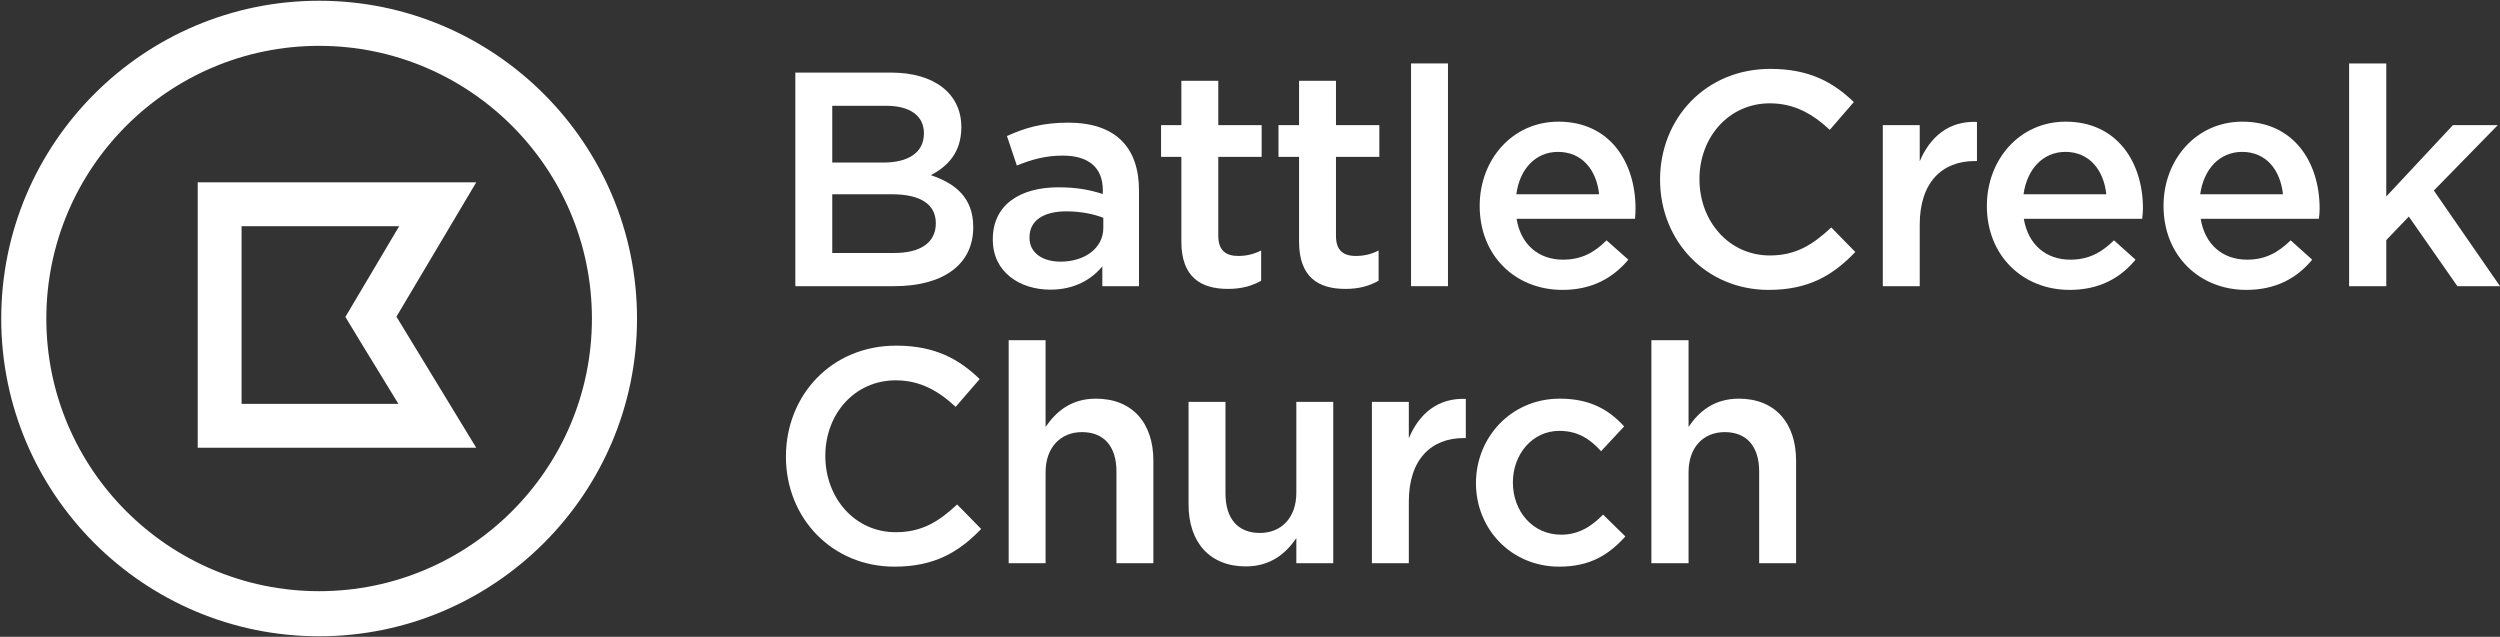
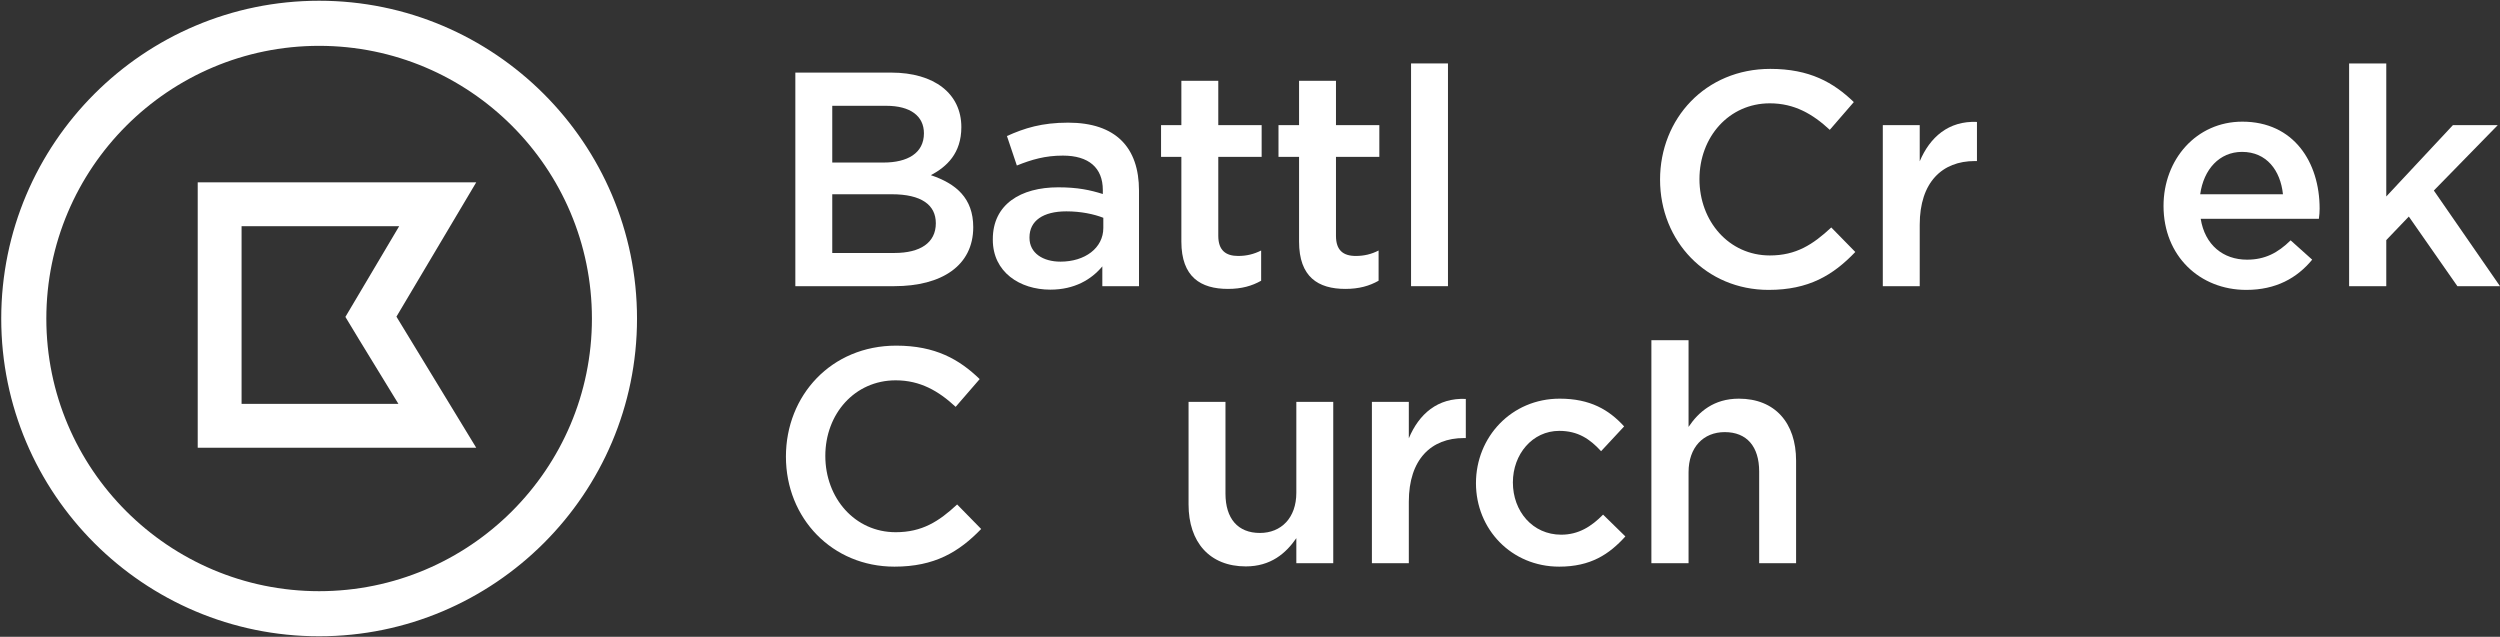
<svg xmlns="http://www.w3.org/2000/svg" width="1009" height="257" viewBox="0 0 1009 257" fill="white">
  <rect x="0" y="0" width="1009" height="257" fill="#333333" stroke="none" />
  <style type="text/css">
	.st0{fill:#FFFFFF;}
</style>
  <path fill-rule="evenodd" clip-rule="evenodd" d="M160 127.802L192.2 180.702H79.8V73.602H192.2L160 127.802ZM97.5 91.302V163.002H160.8L144.9 137.002L139.4 127.902L144.8 118.802L161.1 91.302H97.5Z" />
  <path fill-rule="evenodd" clip-rule="evenodd" d="M128.8 256.801C58 256.801 0.5 199.301 0.5 128.601C0.5 57.801 58 0.301 128.8 0.301C199.5 0.301 257.1 57.801 257.1 128.601C257.1 199.301 199.5 256.801 128.8 256.801ZM128.8 18.501C68.1 18.501 18.7 67.801 18.7 128.601C18.7 189.301 68.1 238.601 128.8 238.601C189.5 238.601 238.9 189.301 238.9 128.601C238.9 67.801 189.5 18.501 128.8 18.501Z" />
  <path fill-rule="evenodd" clip-rule="evenodd" d="M388 51.301C388 61.901 382.1 67.301 375.7 70.701C385.8 74.101 392.8 79.901 392.8 91.701C392.8 107.201 380.1 115.501 360.9 115.501H321V29.301H359.7C377.1 29.301 388 37.801 388 51.301ZM372.9 53.801C372.9 46.801 367.4 42.701 357.7 42.701H335.9V65.601H356.6C366.3 65.601 372.9 61.801 372.9 53.801ZM377.7 90.101C377.7 82.701 371.9 78.401 359.9 78.401H335.9V102.101H361C371.4 102.101 377.7 98.001 377.7 90.101Z" />
  <path fill-rule="evenodd" clip-rule="evenodd" d="M444.9 115.502V107.502C440.5 112.802 433.7 116.902 423.9 116.902C411.6 116.902 400.7 109.802 400.7 96.802V96.502C400.7 82.502 411.9 75.602 427.1 75.602C435 75.602 440 76.702 445.1 78.302V76.702C445.1 67.702 439.4 62.802 429 62.802C421.8 62.802 416.4 64.402 410.4 66.802L406.4 54.902C413.5 51.702 420.5 49.502 431.1 49.502C450.4 49.502 459.7 59.602 459.7 76.902V115.502H444.9ZM445.3 87.902C441.5 86.402 436.2 85.302 430.4 85.302C421 85.302 415.5 89.102 415.5 95.802V96.002C415.5 102.202 421 105.602 428 105.602C437.9 105.602 445.3 100.102 445.3 92.002V87.902Z" />
  <path d="M491.7 95.202C491.7 101.002 494.7 103.302 499.7 103.302C503.1 103.302 506 102.602 509 101.102V113.302C505.3 115.402 501.1 116.602 495.6 116.602C484.6 116.602 476.8 111.802 476.8 97.502V63.302H468.6V50.502H476.8V32.602H491.7V50.502H509.2V63.302H491.7V95.202Z" />
  <path d="M539.2 95.202C539.2 101.002 542.1 103.302 547.2 103.302C550.5 103.302 553.5 102.602 556.4 101.102V113.302C552.7 115.402 548.5 116.602 543 116.602C532 116.602 524.3 111.802 524.3 97.502V63.302H516V50.502H524.3V32.602H539.2V50.502H556.7V63.302H539.2V95.202Z" />
  <path d="M569.5 115.502V25.602H584.4V115.502H569.5Z" />
-   <path fill-rule="evenodd" clip-rule="evenodd" d="M630.8 104.802C638.1 104.802 643.3 102.102 648.4 97.002L657.2 104.802C651 112.202 642.5 117.002 630.6 117.002C611.7 117.002 597.2 103.302 597.2 83.102C597.2 64.402 610.4 49.102 629 49.102C649.7 49.102 660.1 65.402 660.1 84.202C660.1 85.602 660 86.802 659.9 88.302H612.1C613.8 98.902 621.2 104.802 630.8 104.802ZM645.4 78.402C644.4 68.802 638.7 61.302 628.8 61.302C619.7 61.302 613.3 68.302 612 78.402H645.4Z" />
  <path d="M713.8 117.001C688.7 117.001 670 97.401 670 72.501C670 47.901 688.3 27.801 714.5 27.801C730.4 27.801 740 33.301 748.2 41.201L738.5 52.401C731.6 46.001 724.2 41.701 714.3 41.701C697.8 41.701 685.9 55.301 685.9 72.301C685.9 89.301 697.8 103.101 714.3 103.101C724.9 103.101 731.7 98.701 739.1 91.801L748.8 101.701C739.8 111.101 730 117.001 713.8 117.001Z" />
  <path d="M774.8 115.502H759.9V50.502H774.8V65.102C778.9 55.402 786.4 48.702 797.9 49.202V65.002H797C783.9 65.002 774.8 73.502 774.8 90.702V115.502Z" />
-   <path fill-rule="evenodd" clip-rule="evenodd" d="M835.6 104.802C842.8 104.802 848 102.102 853.2 97.002L861.9 104.802C855.8 112.202 847.3 117.002 835.3 117.002C816.5 117.002 801.9 103.302 801.9 83.102C801.9 64.402 815.1 49.102 833.7 49.102C854.4 49.102 864.9 65.402 864.9 84.202C864.9 85.602 864.7 86.802 864.6 88.302H816.8C818.6 98.902 825.9 104.802 835.6 104.802ZM850.1 78.402C849.1 68.802 843.4 61.302 833.6 61.302C824.5 61.302 818.1 68.302 816.7 78.402H850.1Z" />
  <path fill-rule="evenodd" clip-rule="evenodd" d="M906.9 104.802C914.1 104.802 919.3 102.102 924.5 97.002L933.2 104.802C927.1 112.202 918.6 117.002 906.6 117.002C887.8 117.002 873.2 103.302 873.2 83.102C873.2 64.402 886.4 49.102 905 49.102C925.7 49.102 936.2 65.402 936.2 84.202C936.2 85.602 936.1 86.802 935.9 88.302H888.2C889.9 98.902 897.3 104.802 906.9 104.802ZM921.4 78.402C920.4 68.802 914.8 61.302 904.9 61.302C895.8 61.302 889.4 68.302 888 78.402H921.4Z" />
  <path d="M1009 115.502H991.8L972.2 87.402L963.1 96.902V115.502H948.1V25.602H963.1V79.302L990 50.502H1008.1L982.3 76.902L1009 115.502Z" />
  <path d="M361 228.7C335.9 228.7 317.2 209.2 317.2 184.3C317.2 159.6 335.5 139.5 361.7 139.5C377.6 139.5 387.2 145.1 395.4 153L385.7 164.2C378.8 157.8 371.4 153.5 361.5 153.5C345 153.5 333.1 167 333.1 184C333.1 201 345 214.8 361.5 214.8C372.1 214.8 378.9 210.5 386.3 203.6L396 213.5C387 222.8 377.2 228.7 361 228.7Z" />
-   <path d="M422 227.301H407.1V137.301H422V172.301C426.2 166.201 432.2 160.901 442.3 160.901C457 160.901 465.5 170.701 465.5 185.901V227.301H450.6V190.301C450.6 180.201 445.6 174.401 436.7 174.401C428.1 174.401 422 180.501 422 190.601V227.301Z" />
  <path d="M523.2 162.201H538.1V227.301H523.2V217.201C519 223.301 512.9 228.601 502.8 228.601C488.2 228.601 479.7 218.801 479.7 203.601V162.201H494.6V199.201C494.6 209.301 499.6 215.101 508.5 215.101C517.1 215.101 523.2 209.001 523.2 198.901V162.201Z" />
  <path d="M568.6 227.301H553.7V162.201H568.6V176.901C572.7 167.101 580.2 160.501 591.6 161.001V176.801H590.8C577.7 176.801 568.6 185.301 568.6 202.501V227.301Z" />
  <path d="M629.3 228.7C610 228.7 595.7 213.6 595.7 195C595.7 176.4 610 160.9 629.5 160.9C641.8 160.9 649.4 165.4 655.5 172.1L646.2 182.1C641.7 177.2 636.9 173.9 629.3 173.9C618.5 173.9 610.6 183.3 610.6 194.7C610.6 206.4 618.6 215.8 630.1 215.8C637.1 215.8 642.3 212.5 647 207.7L656 216.5C649.5 223.7 642 228.7 629.3 228.7Z" />
  <path d="M681.5 227.301H666.5V137.301H681.5V172.301C685.6 166.201 691.7 160.901 701.8 160.901C716.4 160.901 724.9 170.701 724.9 185.901V227.301H710V190.301C710 180.201 705 174.401 696.1 174.401C687.5 174.401 681.5 180.501 681.5 190.601V227.301Z" />
</svg>